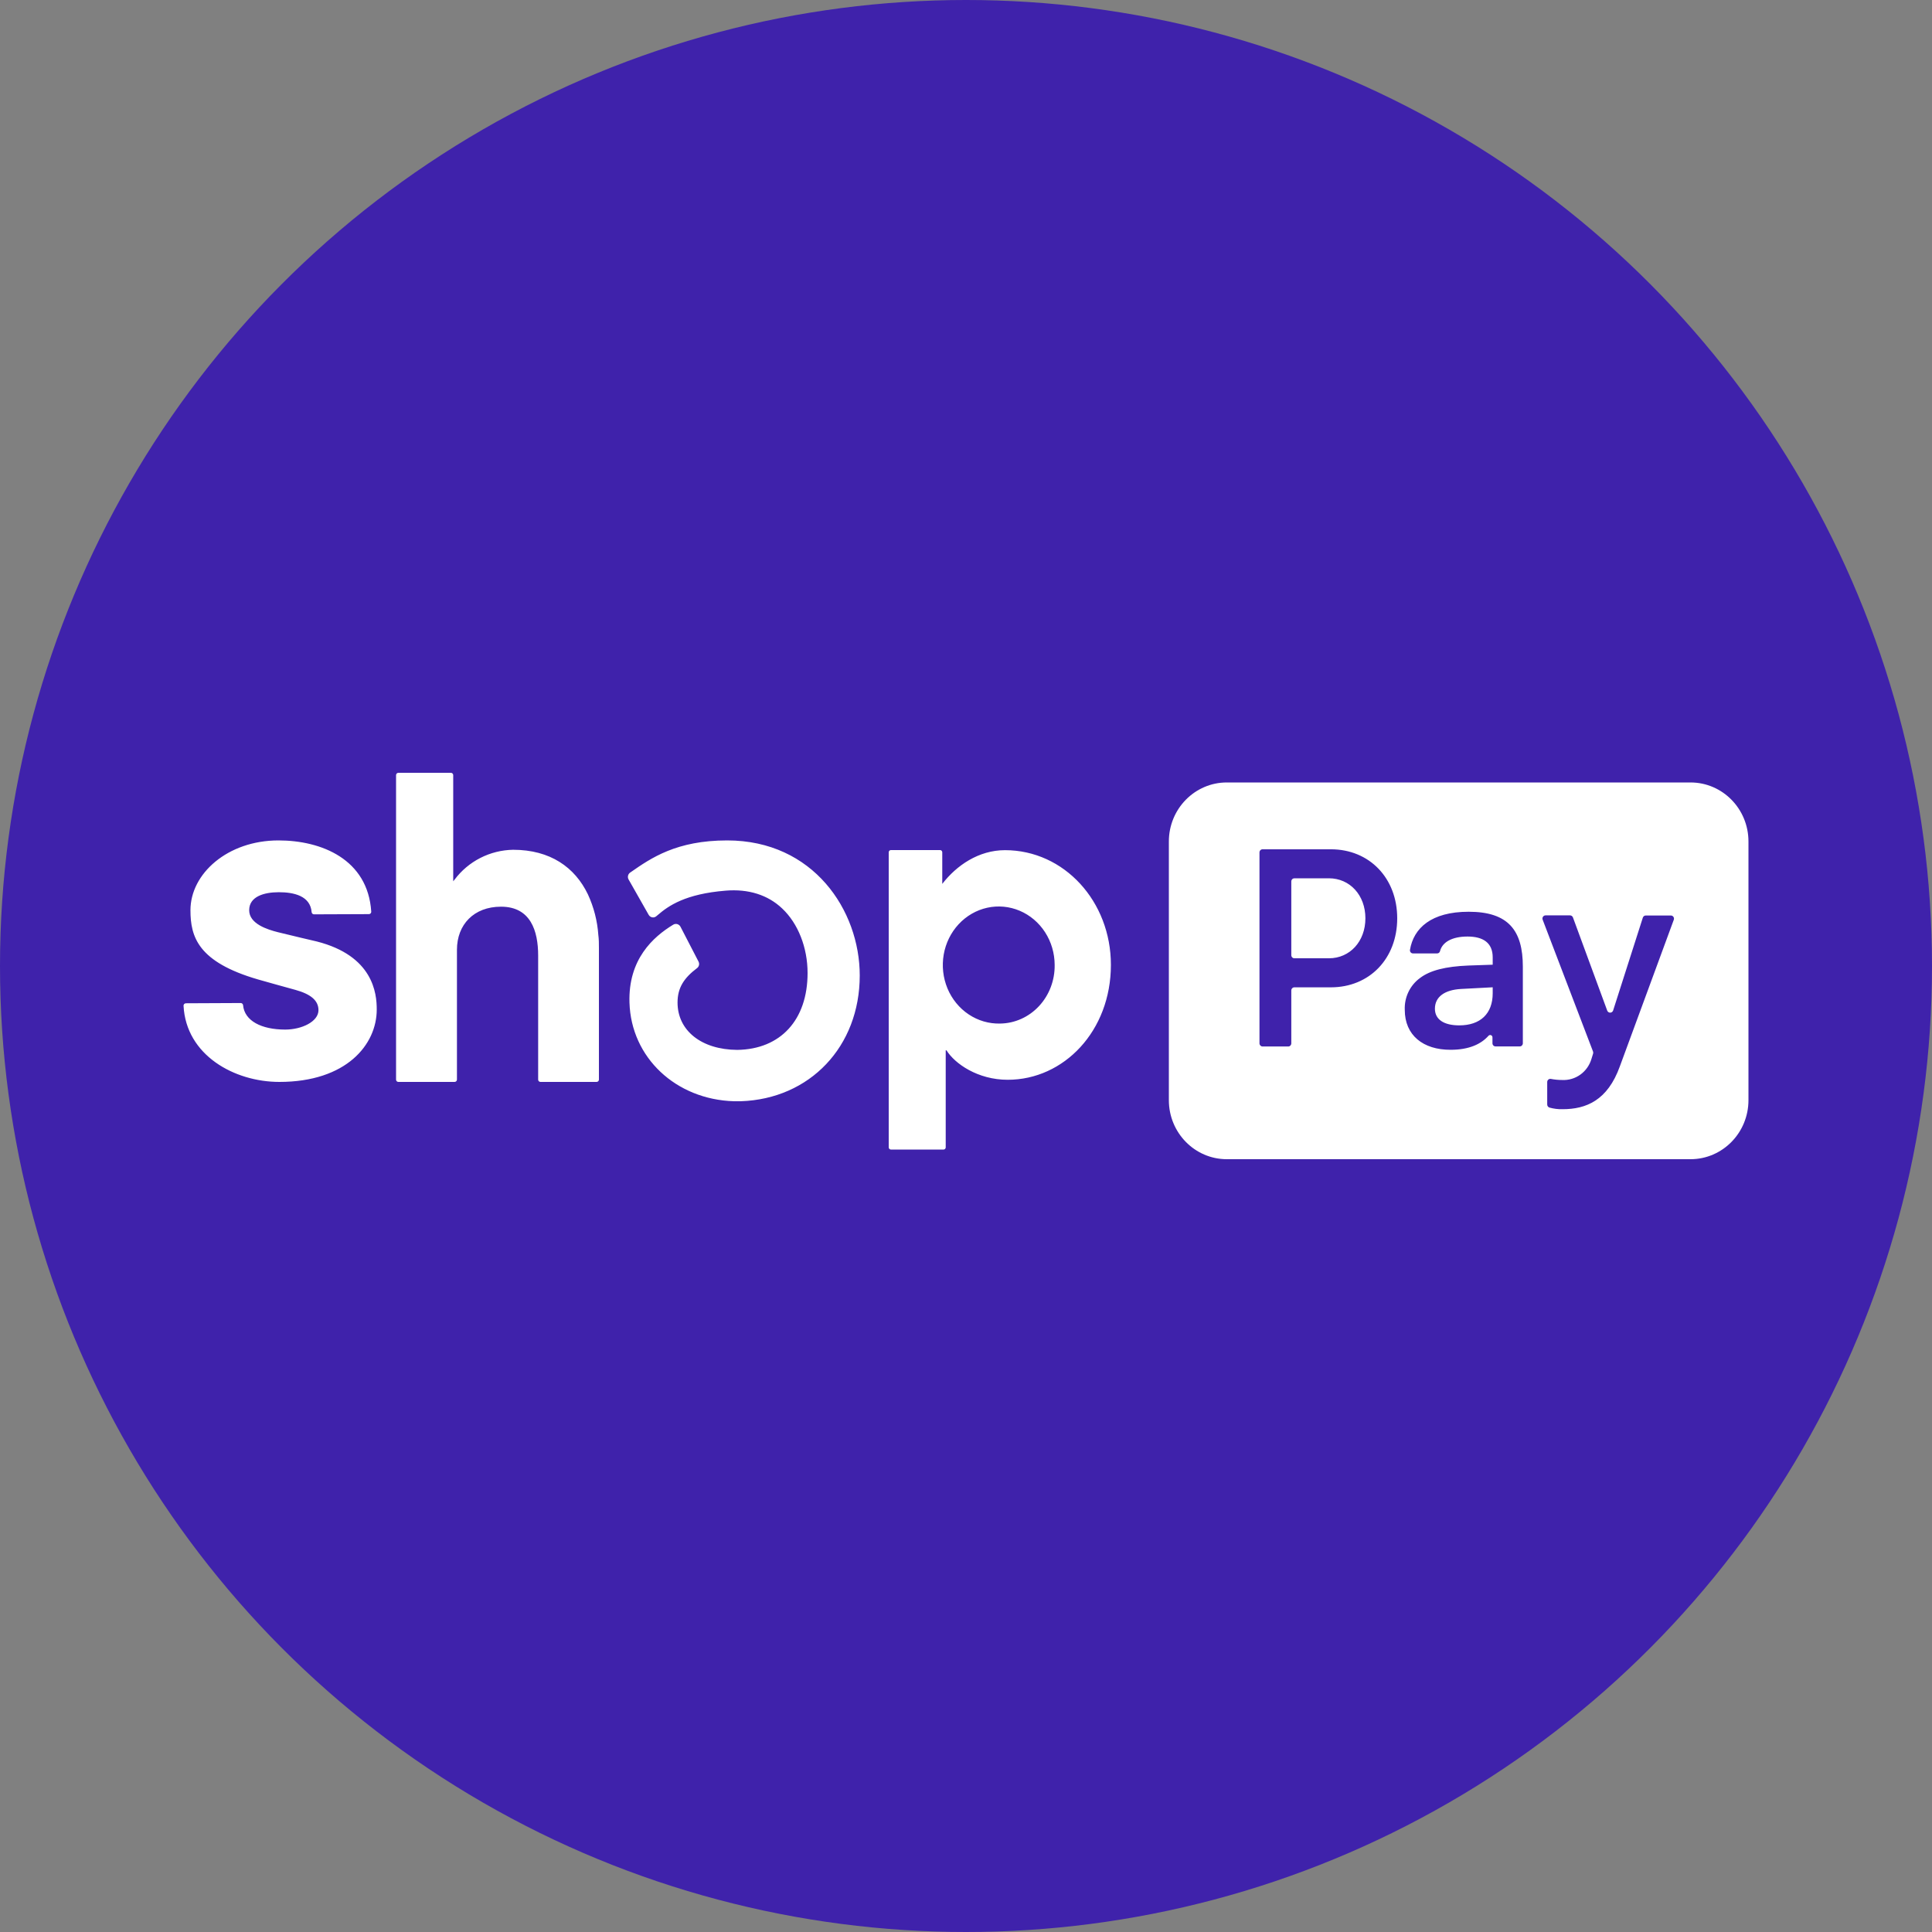
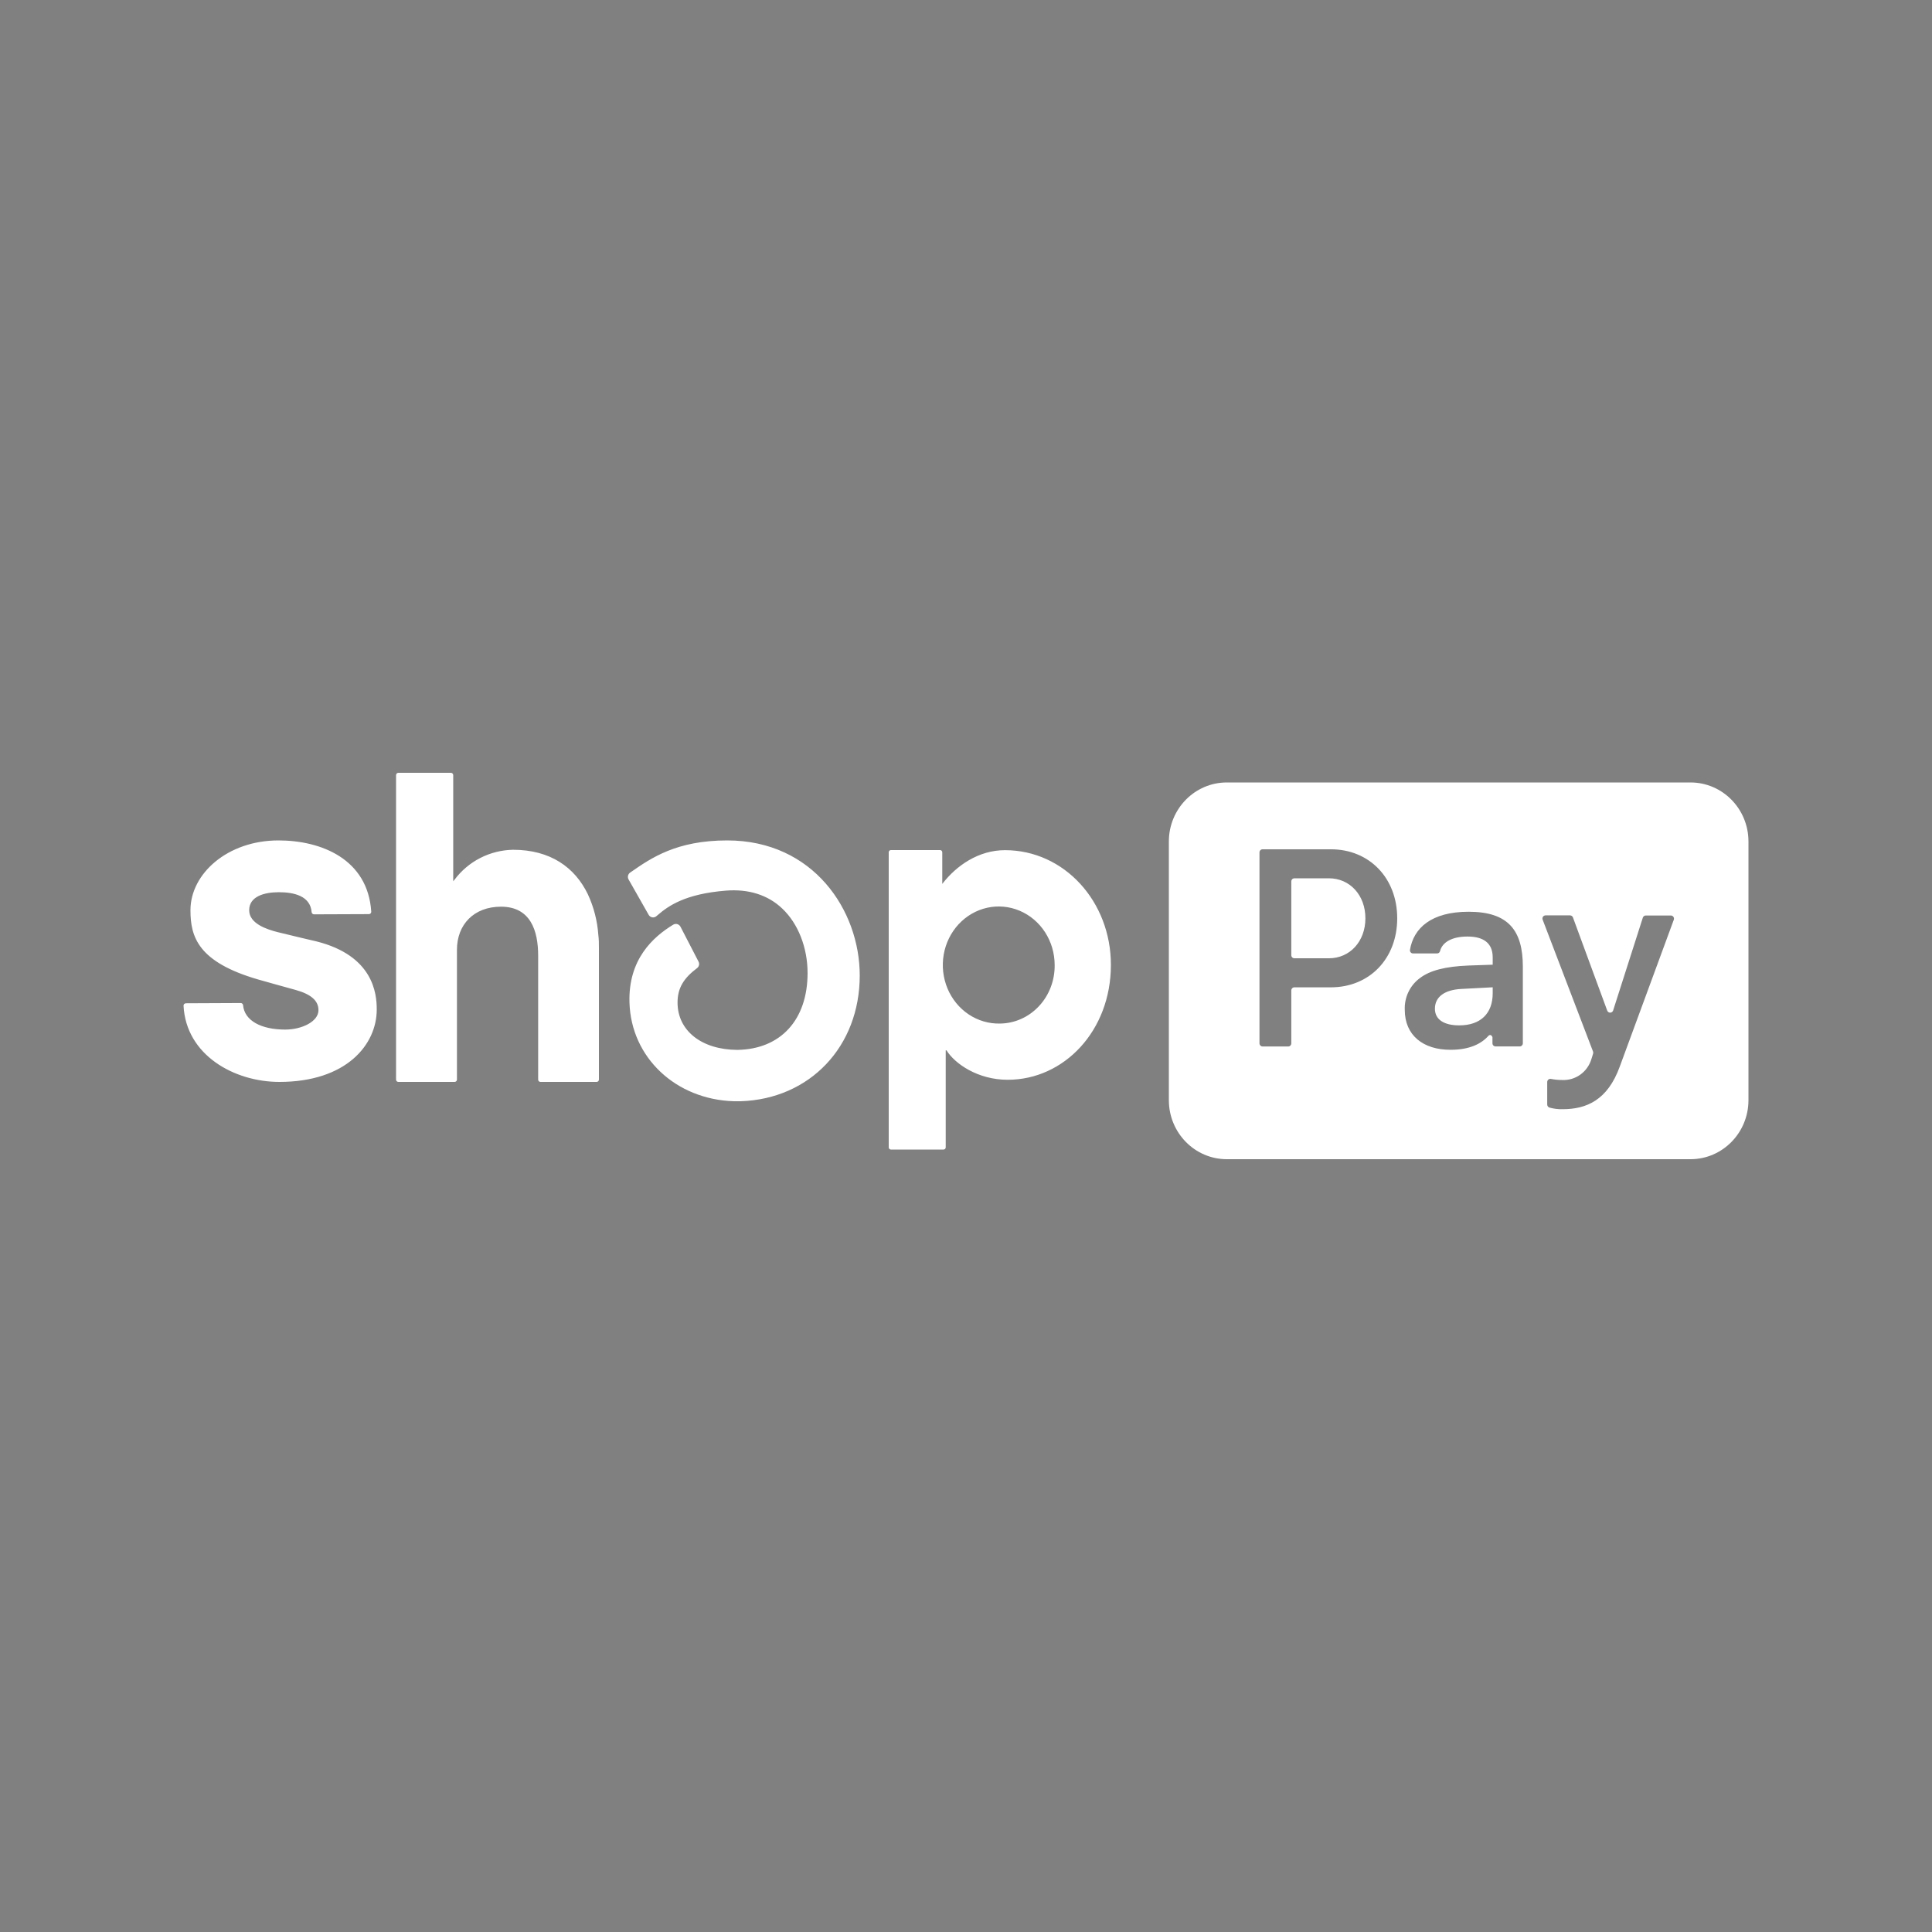
<svg xmlns="http://www.w3.org/2000/svg" width="200px" height="200px" viewBox="0 0 200 200" version="1.1">
  <rect x="0" y="0" width="200" height="200" fill="#808080" stroke="none" />
  <title>288-shoppay</title>
  <desc>Created with Sketch for Hektor Commerce.</desc>
  <g id="288-shoppay" stroke="none" stroke-width="1" fill="none" fill-rule="evenodd">
-     <rect id="core" fill-opacity="0" x="100" y="100" width="1" height="1" />
    <g id="Group" fill="#3F22AB" fill-rule="nonzero">
-       <circle id="Oval" cx="100" cy="100" r="100" />
-     </g>
-     <path d="M60.86,92.584 C61.473,93.91 61.839,95.335 61.939,96.79 C62,97.234 62,97.692 62,98.158 L62,111.765 C61.999,111.828 61.973,111.887 61.928,111.931 C61.882,111.975 61.822,112 61.759,112 L55.947,112 C55.885,112 55.824,111.975 55.78,111.931 C55.735,111.887 55.71,111.827 55.71,111.765 L55.71,98.924 C55.71,96.368 54.934,93.86 51.864,93.86 C49.057,93.86 47.303,95.71 47.303,98.323 L47.303,111.765 C47.301,111.828 47.276,111.887 47.23,111.931 C47.185,111.975 47.125,112 47.061,112 L41.237,112 C41.174,112 41.114,111.975 41.069,111.931 C41.025,111.887 41,111.827 41,111.765 L41,80.239 C41,80.177 41.025,80.116 41.069,80.072 C41.113,80.027 41.174,80.001 41.237,80 L46.675,80 C46.739,80 46.801,80.025 46.846,80.07 C46.891,80.115 46.917,80.176 46.917,80.239 L46.917,91.23 L47.057,91.06 C47.761,90.119 48.673,89.35 49.723,88.814 C50.773,88.278 51.933,87.989 53.114,87.968 C56.96,87.968 59.513,89.78 60.86,92.584 Z M32.777,97.457 C38.614,98.935 39.009,102.81 39,104.512 C39,108.133 35.863,112 28.92,112 C24.259,112 19.261,109.237 19,104.112 C18.999,104.079 19.005,104.046 19.016,104.016 C19.028,103.985 19.046,103.957 19.069,103.933 C19.093,103.91 19.12,103.891 19.151,103.878 C19.181,103.865 19.214,103.859 19.247,103.859 L24.915,103.833 C24.975,103.832 25.034,103.854 25.08,103.894 C25.125,103.933 25.154,103.988 25.162,104.048 C25.305,105.676 27.058,106.582 29.527,106.582 C31.233,106.582 32.968,105.758 32.968,104.572 C32.968,103.549 32.131,102.901 30.577,102.471 C29.284,102.114 27.805,101.706 26.715,101.393 C20.506,99.588 19.716,96.993 19.716,94.226 C19.716,90.437 23.565,87 28.829,87 C33.268,87 38.08,88.942 38.431,94.372 C38.434,94.405 38.429,94.439 38.418,94.47 C38.407,94.501 38.39,94.53 38.367,94.554 C38.344,94.578 38.316,94.597 38.286,94.61 C38.255,94.624 38.222,94.63 38.188,94.63 L32.508,94.652 C32.446,94.652 32.386,94.629 32.341,94.588 C32.295,94.546 32.266,94.489 32.261,94.428 C32.126,92.731 30.408,92.362 28.863,92.362 C27.319,92.362 25.795,92.813 25.795,94.226 C25.795,95.64 27.683,96.224 28.764,96.499 C29.844,96.774 32.777,97.457 32.777,97.457 Z M104.038,88.009 C110.172,88.009 115.004,93.325 115,99.885 C115,106.72 110.144,111.778 104.318,111.778 C101.22,111.778 98.849,110.118 97.982,108.733 L97.9,108.733 L97.9,118.772 C97.9,118.833 97.877,118.891 97.836,118.933 C97.795,118.976 97.74,119 97.682,119 L92.222,119 C92.164,119 92.108,118.976 92.066,118.934 C92.025,118.891 92.001,118.833 92,118.772 L92,88.232 C92,88.171 92.023,88.112 92.065,88.068 C92.107,88.024 92.163,88 92.222,88 L97.325,88 C97.383,88.001 97.438,88.026 97.479,88.07 C97.52,88.113 97.543,88.171 97.543,88.232 L97.543,91.501 C99.017,89.592 101.306,88.009 104.038,88.009 Z M103.533,105.958 C104.285,105.949 105.028,105.785 105.719,105.474 C106.41,105.164 107.036,104.714 107.561,104.149 C108.085,103.585 108.498,102.918 108.776,102.186 C109.053,101.454 109.19,100.672 109.178,99.885 C109.175,98.68 108.83,97.504 108.186,96.506 C107.541,95.508 106.628,94.734 105.561,94.282 C104.495,93.83 103.324,93.721 102.198,93.968 C101.072,94.216 100.043,94.81 99.24,95.673 C98.438,96.536 97.899,97.63 97.693,98.815 C97.488,100 97.624,101.222 98.084,102.326 C98.545,103.43 99.309,104.365 100.28,105.012 C101.25,105.659 102.383,105.988 103.533,105.958 Z M75.28,87 C84.186,87 89,94.23 89,100.982 C89,108.337 83.838,113.761 76.689,114 L76.277,114 L75.976,114 C69.96,113.822 65.333,109.478 65.163,103.789 C65.023,99.32 67.596,96.994 69.693,95.722 C69.756,95.683 69.826,95.658 69.9,95.648 C69.973,95.638 70.047,95.644 70.118,95.666 C70.187,95.687 70.251,95.721 70.307,95.767 C70.363,95.813 70.41,95.87 70.444,95.935 L72.312,99.545 C72.37,99.659 72.387,99.789 72.358,99.914 C72.329,100.038 72.257,100.148 72.155,100.222 C70.822,101.229 70.139,102.236 70.139,103.781 C70.139,106.692 72.622,108.662 76.32,108.684 C80.807,108.623 83.6,105.577 83.6,100.73 C83.6,98.096 82.62,95.601 80.981,94.056 C79.491,92.633 77.47,92.008 75.131,92.199 C70.929,92.537 69.192,93.778 68.11,94.707 L67.944,94.846 C67.886,94.896 67.818,94.933 67.745,94.953 C67.671,94.973 67.595,94.977 67.519,94.963 C67.443,94.95 67.37,94.92 67.306,94.875 C67.242,94.83 67.189,94.771 67.15,94.703 L65.07,91.04 C65.004,90.924 64.984,90.786 65.013,90.655 C65.042,90.524 65.119,90.409 65.227,90.333 L65.291,90.289 C67.396,88.827 70.02,87 75.28,87 Z M126.999,81 L175.001,81 C178.314,81 181,83.736 181,87.112 L181,113.888 C181,117.264 178.314,120 175.001,120 L126.999,120 C123.686,120 121,117.264 121,113.888 L121,87.112 C121,83.736 123.686,81 126.999,81 Z M137.768,102.208 C141.773,102.208 144.639,99.232 144.639,95.061 C144.639,90.912 141.773,87.918 137.768,87.918 L130.699,87.918 C130.614,87.918 130.533,87.952 130.474,88.013 C130.415,88.074 130.381,88.156 130.381,88.242 L130.381,108.009 C130.382,108.095 130.416,108.176 130.475,108.237 C130.535,108.297 130.615,108.332 130.699,108.333 L133.357,108.333 C133.441,108.333 133.522,108.299 133.582,108.238 C133.641,108.177 133.675,108.095 133.675,108.009 L133.675,102.532 C133.675,102.446 133.708,102.364 133.768,102.303 C133.827,102.242 133.908,102.208 133.992,102.208 L137.768,102.208 Z M137.565,90.92 C139.741,90.92 141.346,92.672 141.346,95.061 C141.346,97.455 139.741,99.202 137.565,99.202 L133.992,99.202 C133.909,99.202 133.828,99.168 133.769,99.109 C133.71,99.049 133.676,98.968 133.675,98.883 L133.675,91.244 C133.676,91.158 133.71,91.077 133.769,91.016 C133.828,90.956 133.908,90.922 133.992,90.92 L137.565,90.92 Z M145.422,104.542 C145.422,107.164 147.315,108.682 150.164,108.674 C152.107,108.674 153.326,108.07 154.076,107.237 C154.107,107.196 154.15,107.167 154.2,107.153 C154.249,107.139 154.301,107.142 154.349,107.161 C154.396,107.18 154.437,107.214 154.464,107.258 C154.491,107.302 154.503,107.354 154.499,107.406 L154.499,107.996 C154.498,108.039 154.506,108.082 154.522,108.122 C154.537,108.161 154.561,108.197 154.59,108.228 C154.62,108.258 154.655,108.283 154.694,108.299 C154.733,108.316 154.774,108.324 154.816,108.324 L157.327,108.324 C157.369,108.324 157.41,108.316 157.449,108.299 C157.488,108.283 157.523,108.258 157.553,108.228 C157.582,108.197 157.605,108.161 157.621,108.122 C157.637,108.082 157.645,108.039 157.644,107.996 L157.644,100.069 C157.644,96.338 156.158,94.384 152.035,94.384 C148.153,94.384 146.333,96.088 145.96,98.331 C145.953,98.377 145.956,98.424 145.969,98.468 C145.982,98.513 146.004,98.554 146.035,98.589 C146.065,98.624 146.103,98.652 146.145,98.671 C146.186,98.689 146.232,98.698 146.278,98.697 L148.763,98.697 C148.831,98.7 148.898,98.679 148.953,98.639 C149.008,98.598 149.048,98.54 149.067,98.473 C149.304,97.528 150.316,96.95 151.92,96.95 C153.525,96.95 154.524,97.593 154.524,99.107 L154.524,99.866 L152.005,99.952 C149.63,100.047 148.03,100.457 146.997,101.246 C146.486,101.618 146.074,102.115 145.799,102.69 C145.524,103.266 145.395,103.902 145.422,104.542 Z M154.524,102.816 L154.524,102.821 C154.524,104.947 153.237,106.146 151.061,106.146 C149.461,106.146 148.542,105.529 148.542,104.421 C148.542,103.196 149.546,102.467 151.265,102.376 L154.524,102.204 L154.524,102.816 Z M160.167,112.012 L160.167,114.32 C160.163,114.394 160.184,114.468 160.227,114.529 C160.269,114.59 160.33,114.635 160.4,114.656 C160.843,114.779 161.3,114.836 161.759,114.824 C164.193,114.824 166.416,113.918 167.686,110.39 L173.274,95.203 C173.29,95.155 173.294,95.102 173.287,95.052 C173.279,95.001 173.26,94.952 173.231,94.91 C173.202,94.868 173.163,94.834 173.118,94.81 C173.074,94.786 173.024,94.773 172.973,94.772 L170.37,94.772 C170.302,94.772 170.236,94.793 170.181,94.833 C170.126,94.874 170.086,94.931 170.065,94.996 L166.987,104.615 C166.964,104.678 166.922,104.732 166.868,104.77 C166.813,104.809 166.748,104.829 166.682,104.829 C166.616,104.829 166.552,104.809 166.497,104.77 C166.443,104.732 166.401,104.678 166.378,104.615 L162.83,94.971 C162.806,94.909 162.765,94.856 162.712,94.818 C162.658,94.78 162.595,94.76 162.529,94.759 L159.989,94.759 C159.939,94.76 159.889,94.773 159.844,94.797 C159.8,94.821 159.761,94.855 159.732,94.897 C159.702,94.939 159.683,94.988 159.676,95.039 C159.668,95.09 159.673,95.142 159.689,95.19 L164.913,108.863 C164.938,108.934 164.938,109.012 164.913,109.083 L164.748,109.614 C164.555,110.272 164.151,110.845 163.601,111.242 C163.051,111.638 162.386,111.835 161.713,111.801 C161.322,111.8 160.932,111.763 160.548,111.689 C160.502,111.68 160.454,111.681 160.408,111.694 C160.362,111.706 160.319,111.728 160.283,111.759 C160.247,111.79 160.217,111.829 160.197,111.872 C160.177,111.916 160.167,111.964 160.167,112.012 Z" id="Combined-Shape" fill="#FFFFFF" fill-rule="nonzero" />
+       </g>
+     <path d="M60.86,92.584 C61.473,93.91 61.839,95.335 61.939,96.79 C62,97.234 62,97.692 62,98.158 L62,111.765 C61.999,111.828 61.973,111.887 61.928,111.931 C61.882,111.975 61.822,112 61.759,112 L55.947,112 C55.885,112 55.824,111.975 55.78,111.931 C55.735,111.887 55.71,111.827 55.71,111.765 L55.71,98.924 C55.71,96.368 54.934,93.86 51.864,93.86 C49.057,93.86 47.303,95.71 47.303,98.323 L47.303,111.765 C47.301,111.828 47.276,111.887 47.23,111.931 C47.185,111.975 47.125,112 47.061,112 L41.237,112 C41.174,112 41.114,111.975 41.069,111.931 C41.025,111.887 41,111.827 41,111.765 L41,80.239 C41,80.177 41.025,80.116 41.069,80.072 C41.113,80.027 41.174,80.001 41.237,80 L46.675,80 C46.739,80 46.801,80.025 46.846,80.07 C46.891,80.115 46.917,80.176 46.917,80.239 L46.917,91.23 L47.057,91.06 C47.761,90.119 48.673,89.35 49.723,88.814 C50.773,88.278 51.933,87.989 53.114,87.968 C56.96,87.968 59.513,89.78 60.86,92.584 Z M32.777,97.457 C38.614,98.935 39.009,102.81 39,104.512 C39,108.133 35.863,112 28.92,112 C24.259,112 19.261,109.237 19,104.112 C18.999,104.079 19.005,104.046 19.016,104.016 C19.028,103.985 19.046,103.957 19.069,103.933 C19.093,103.91 19.12,103.891 19.151,103.878 C19.181,103.865 19.214,103.859 19.247,103.859 L24.915,103.833 C24.975,103.832 25.034,103.854 25.08,103.894 C25.125,103.933 25.154,103.988 25.162,104.048 C25.305,105.676 27.058,106.582 29.527,106.582 C31.233,106.582 32.968,105.758 32.968,104.572 C32.968,103.549 32.131,102.901 30.577,102.471 C29.284,102.114 27.805,101.706 26.715,101.393 C20.506,99.588 19.716,96.993 19.716,94.226 C19.716,90.437 23.565,87 28.829,87 C33.268,87 38.08,88.942 38.431,94.372 C38.434,94.405 38.429,94.439 38.418,94.47 C38.407,94.501 38.39,94.53 38.367,94.554 C38.344,94.578 38.316,94.597 38.286,94.61 C38.255,94.624 38.222,94.63 38.188,94.63 L32.508,94.652 C32.446,94.652 32.386,94.629 32.341,94.588 C32.295,94.546 32.266,94.489 32.261,94.428 C32.126,92.731 30.408,92.362 28.863,92.362 C27.319,92.362 25.795,92.813 25.795,94.226 C25.795,95.64 27.683,96.224 28.764,96.499 C29.844,96.774 32.777,97.457 32.777,97.457 Z M104.038,88.009 C110.172,88.009 115.004,93.325 115,99.885 C115,106.72 110.144,111.778 104.318,111.778 C101.22,111.778 98.849,110.118 97.982,108.733 L97.9,108.733 L97.9,118.772 C97.9,118.833 97.877,118.891 97.836,118.933 C97.795,118.976 97.74,119 97.682,119 L92.222,119 C92.164,119 92.108,118.976 92.066,118.934 C92.025,118.891 92.001,118.833 92,118.772 L92,88.232 C92,88.171 92.023,88.112 92.065,88.068 C92.107,88.024 92.163,88 92.222,88 L97.325,88 C97.383,88.001 97.438,88.026 97.479,88.07 C97.52,88.113 97.543,88.171 97.543,88.232 L97.543,91.501 C99.017,89.592 101.306,88.009 104.038,88.009 Z M103.533,105.958 C104.285,105.949 105.028,105.785 105.719,105.474 C106.41,105.164 107.036,104.714 107.561,104.149 C108.085,103.585 108.498,102.918 108.776,102.186 C109.053,101.454 109.19,100.672 109.178,99.885 C109.175,98.68 108.83,97.504 108.186,96.506 C107.541,95.508 106.628,94.734 105.561,94.282 C104.495,93.83 103.324,93.721 102.198,93.968 C101.072,94.216 100.043,94.81 99.24,95.673 C98.438,96.536 97.899,97.63 97.693,98.815 C97.488,100 97.624,101.222 98.084,102.326 C98.545,103.43 99.309,104.365 100.28,105.012 C101.25,105.659 102.383,105.988 103.533,105.958 Z M75.28,87 C84.186,87 89,94.23 89,100.982 C89,108.337 83.838,113.761 76.689,114 L76.277,114 L75.976,114 C69.96,113.822 65.333,109.478 65.163,103.789 C65.023,99.32 67.596,96.994 69.693,95.722 C69.756,95.683 69.826,95.658 69.9,95.648 C69.973,95.638 70.047,95.644 70.118,95.666 C70.187,95.687 70.251,95.721 70.307,95.767 C70.363,95.813 70.41,95.87 70.444,95.935 L72.312,99.545 C72.37,99.659 72.387,99.789 72.358,99.914 C72.329,100.038 72.257,100.148 72.155,100.222 C70.822,101.229 70.139,102.236 70.139,103.781 C70.139,106.692 72.622,108.662 76.32,108.684 C80.807,108.623 83.6,105.577 83.6,100.73 C83.6,98.096 82.62,95.601 80.981,94.056 C79.491,92.633 77.47,92.008 75.131,92.199 C70.929,92.537 69.192,93.778 68.11,94.707 L67.944,94.846 C67.886,94.896 67.818,94.933 67.745,94.953 C67.671,94.973 67.595,94.977 67.519,94.963 C67.443,94.95 67.37,94.92 67.306,94.875 C67.242,94.83 67.189,94.771 67.15,94.703 L65.07,91.04 C65.004,90.924 64.984,90.786 65.013,90.655 C65.042,90.524 65.119,90.409 65.227,90.333 L65.291,90.289 C67.396,88.827 70.02,87 75.28,87 Z M126.999,81 L175.001,81 C178.314,81 181,83.736 181,87.112 L181,113.888 C181,117.264 178.314,120 175.001,120 L126.999,120 C123.686,120 121,117.264 121,113.888 L121,87.112 C121,83.736 123.686,81 126.999,81 Z M137.768,102.208 C141.773,102.208 144.639,99.232 144.639,95.061 C144.639,90.912 141.773,87.918 137.768,87.918 L130.699,87.918 C130.614,87.918 130.533,87.952 130.474,88.013 C130.415,88.074 130.381,88.156 130.381,88.242 L130.381,108.009 C130.382,108.095 130.416,108.176 130.475,108.237 C130.535,108.297 130.615,108.332 130.699,108.333 L133.357,108.333 C133.441,108.333 133.522,108.299 133.582,108.238 C133.641,108.177 133.675,108.095 133.675,108.009 L133.675,102.532 C133.675,102.446 133.708,102.364 133.768,102.303 C133.827,102.242 133.908,102.208 133.992,102.208 L137.768,102.208 Z M137.565,90.92 C139.741,90.92 141.346,92.672 141.346,95.061 C141.346,97.455 139.741,99.202 137.565,99.202 L133.992,99.202 C133.909,99.202 133.828,99.168 133.769,99.109 C133.71,99.049 133.676,98.968 133.675,98.883 L133.675,91.244 C133.676,91.158 133.71,91.077 133.769,91.016 C133.828,90.956 133.908,90.922 133.992,90.92 L137.565,90.92 Z M145.422,104.542 C145.422,107.164 147.315,108.682 150.164,108.674 C152.107,108.674 153.326,108.07 154.076,107.237 C154.107,107.196 154.15,107.167 154.2,107.153 C154.249,107.139 154.301,107.142 154.349,107.161 C154.491,107.302 154.503,107.354 154.499,107.406 L154.499,107.996 C154.498,108.039 154.506,108.082 154.522,108.122 C154.537,108.161 154.561,108.197 154.59,108.228 C154.62,108.258 154.655,108.283 154.694,108.299 C154.733,108.316 154.774,108.324 154.816,108.324 L157.327,108.324 C157.369,108.324 157.41,108.316 157.449,108.299 C157.488,108.283 157.523,108.258 157.553,108.228 C157.582,108.197 157.605,108.161 157.621,108.122 C157.637,108.082 157.645,108.039 157.644,107.996 L157.644,100.069 C157.644,96.338 156.158,94.384 152.035,94.384 C148.153,94.384 146.333,96.088 145.96,98.331 C145.953,98.377 145.956,98.424 145.969,98.468 C145.982,98.513 146.004,98.554 146.035,98.589 C146.065,98.624 146.103,98.652 146.145,98.671 C146.186,98.689 146.232,98.698 146.278,98.697 L148.763,98.697 C148.831,98.7 148.898,98.679 148.953,98.639 C149.008,98.598 149.048,98.54 149.067,98.473 C149.304,97.528 150.316,96.95 151.92,96.95 C153.525,96.95 154.524,97.593 154.524,99.107 L154.524,99.866 L152.005,99.952 C149.63,100.047 148.03,100.457 146.997,101.246 C146.486,101.618 146.074,102.115 145.799,102.69 C145.524,103.266 145.395,103.902 145.422,104.542 Z M154.524,102.816 L154.524,102.821 C154.524,104.947 153.237,106.146 151.061,106.146 C149.461,106.146 148.542,105.529 148.542,104.421 C148.542,103.196 149.546,102.467 151.265,102.376 L154.524,102.204 L154.524,102.816 Z M160.167,112.012 L160.167,114.32 C160.163,114.394 160.184,114.468 160.227,114.529 C160.269,114.59 160.33,114.635 160.4,114.656 C160.843,114.779 161.3,114.836 161.759,114.824 C164.193,114.824 166.416,113.918 167.686,110.39 L173.274,95.203 C173.29,95.155 173.294,95.102 173.287,95.052 C173.279,95.001 173.26,94.952 173.231,94.91 C173.202,94.868 173.163,94.834 173.118,94.81 C173.074,94.786 173.024,94.773 172.973,94.772 L170.37,94.772 C170.302,94.772 170.236,94.793 170.181,94.833 C170.126,94.874 170.086,94.931 170.065,94.996 L166.987,104.615 C166.964,104.678 166.922,104.732 166.868,104.77 C166.813,104.809 166.748,104.829 166.682,104.829 C166.616,104.829 166.552,104.809 166.497,104.77 C166.443,104.732 166.401,104.678 166.378,104.615 L162.83,94.971 C162.806,94.909 162.765,94.856 162.712,94.818 C162.658,94.78 162.595,94.76 162.529,94.759 L159.989,94.759 C159.939,94.76 159.889,94.773 159.844,94.797 C159.8,94.821 159.761,94.855 159.732,94.897 C159.702,94.939 159.683,94.988 159.676,95.039 C159.668,95.09 159.673,95.142 159.689,95.19 L164.913,108.863 C164.938,108.934 164.938,109.012 164.913,109.083 L164.748,109.614 C164.555,110.272 164.151,110.845 163.601,111.242 C163.051,111.638 162.386,111.835 161.713,111.801 C161.322,111.8 160.932,111.763 160.548,111.689 C160.502,111.68 160.454,111.681 160.408,111.694 C160.362,111.706 160.319,111.728 160.283,111.759 C160.247,111.79 160.217,111.829 160.197,111.872 C160.177,111.916 160.167,111.964 160.167,112.012 Z" id="Combined-Shape" fill="#FFFFFF" fill-rule="nonzero" />
  </g>
</svg>